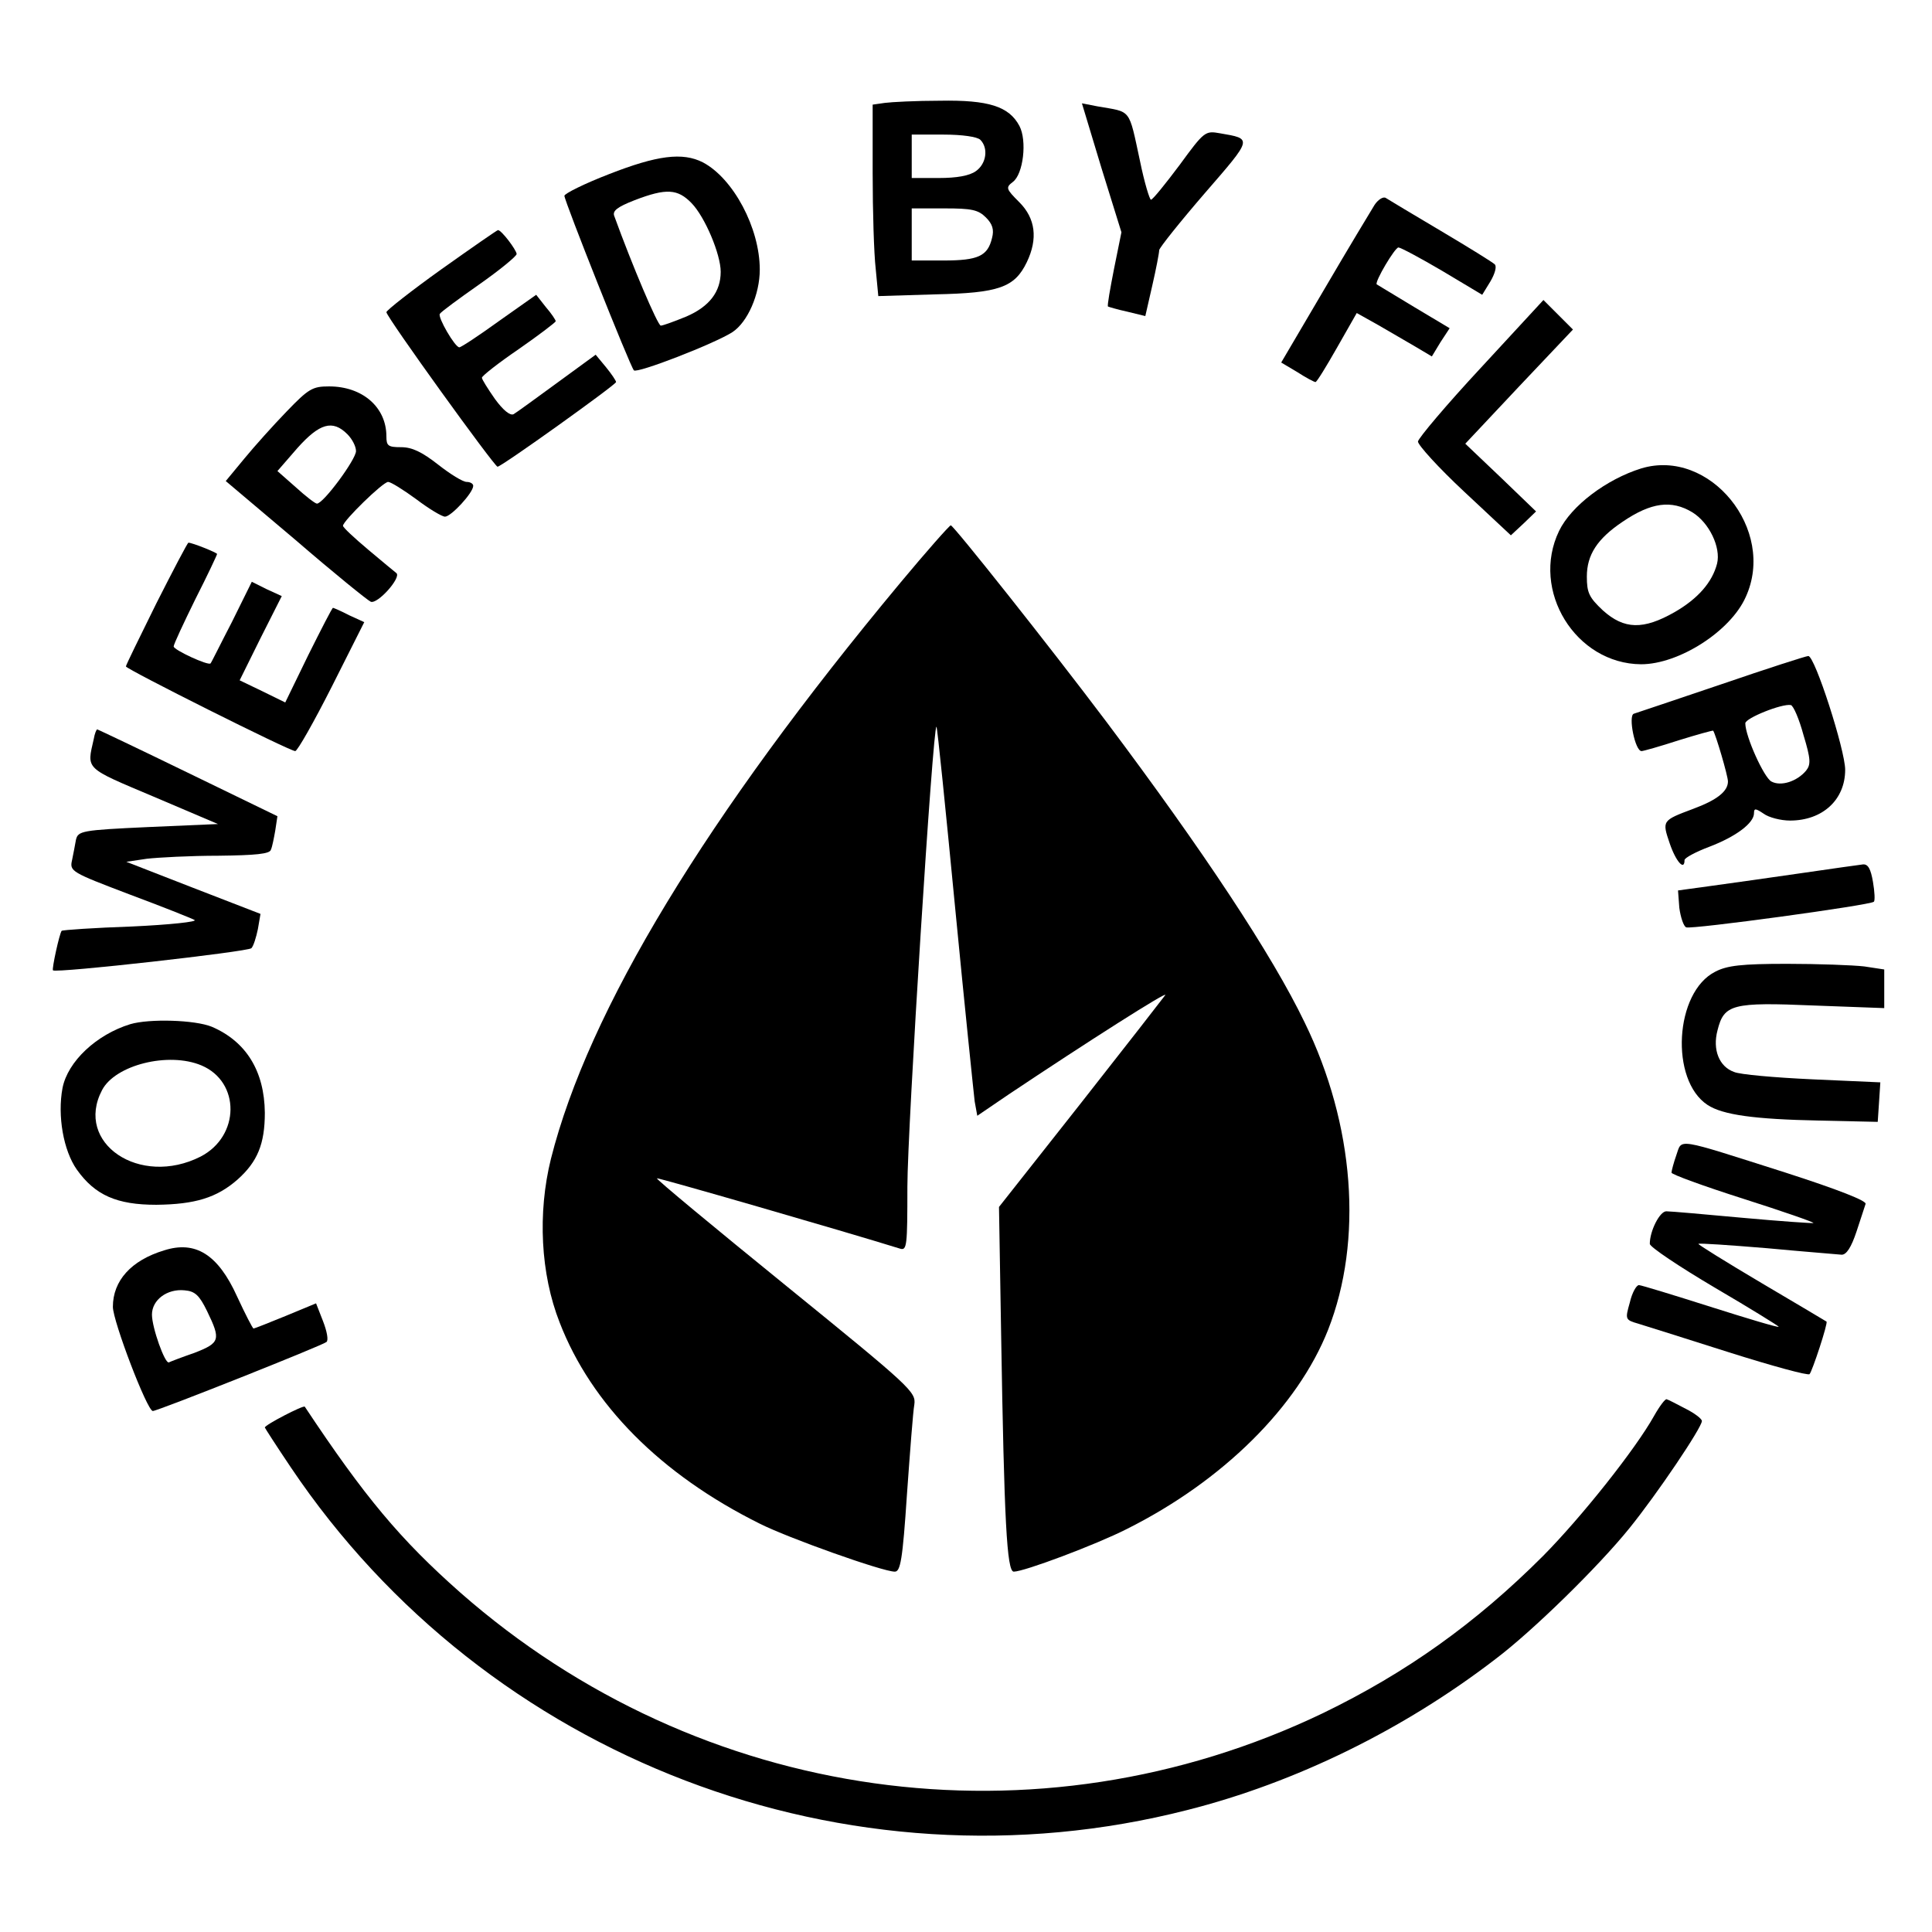
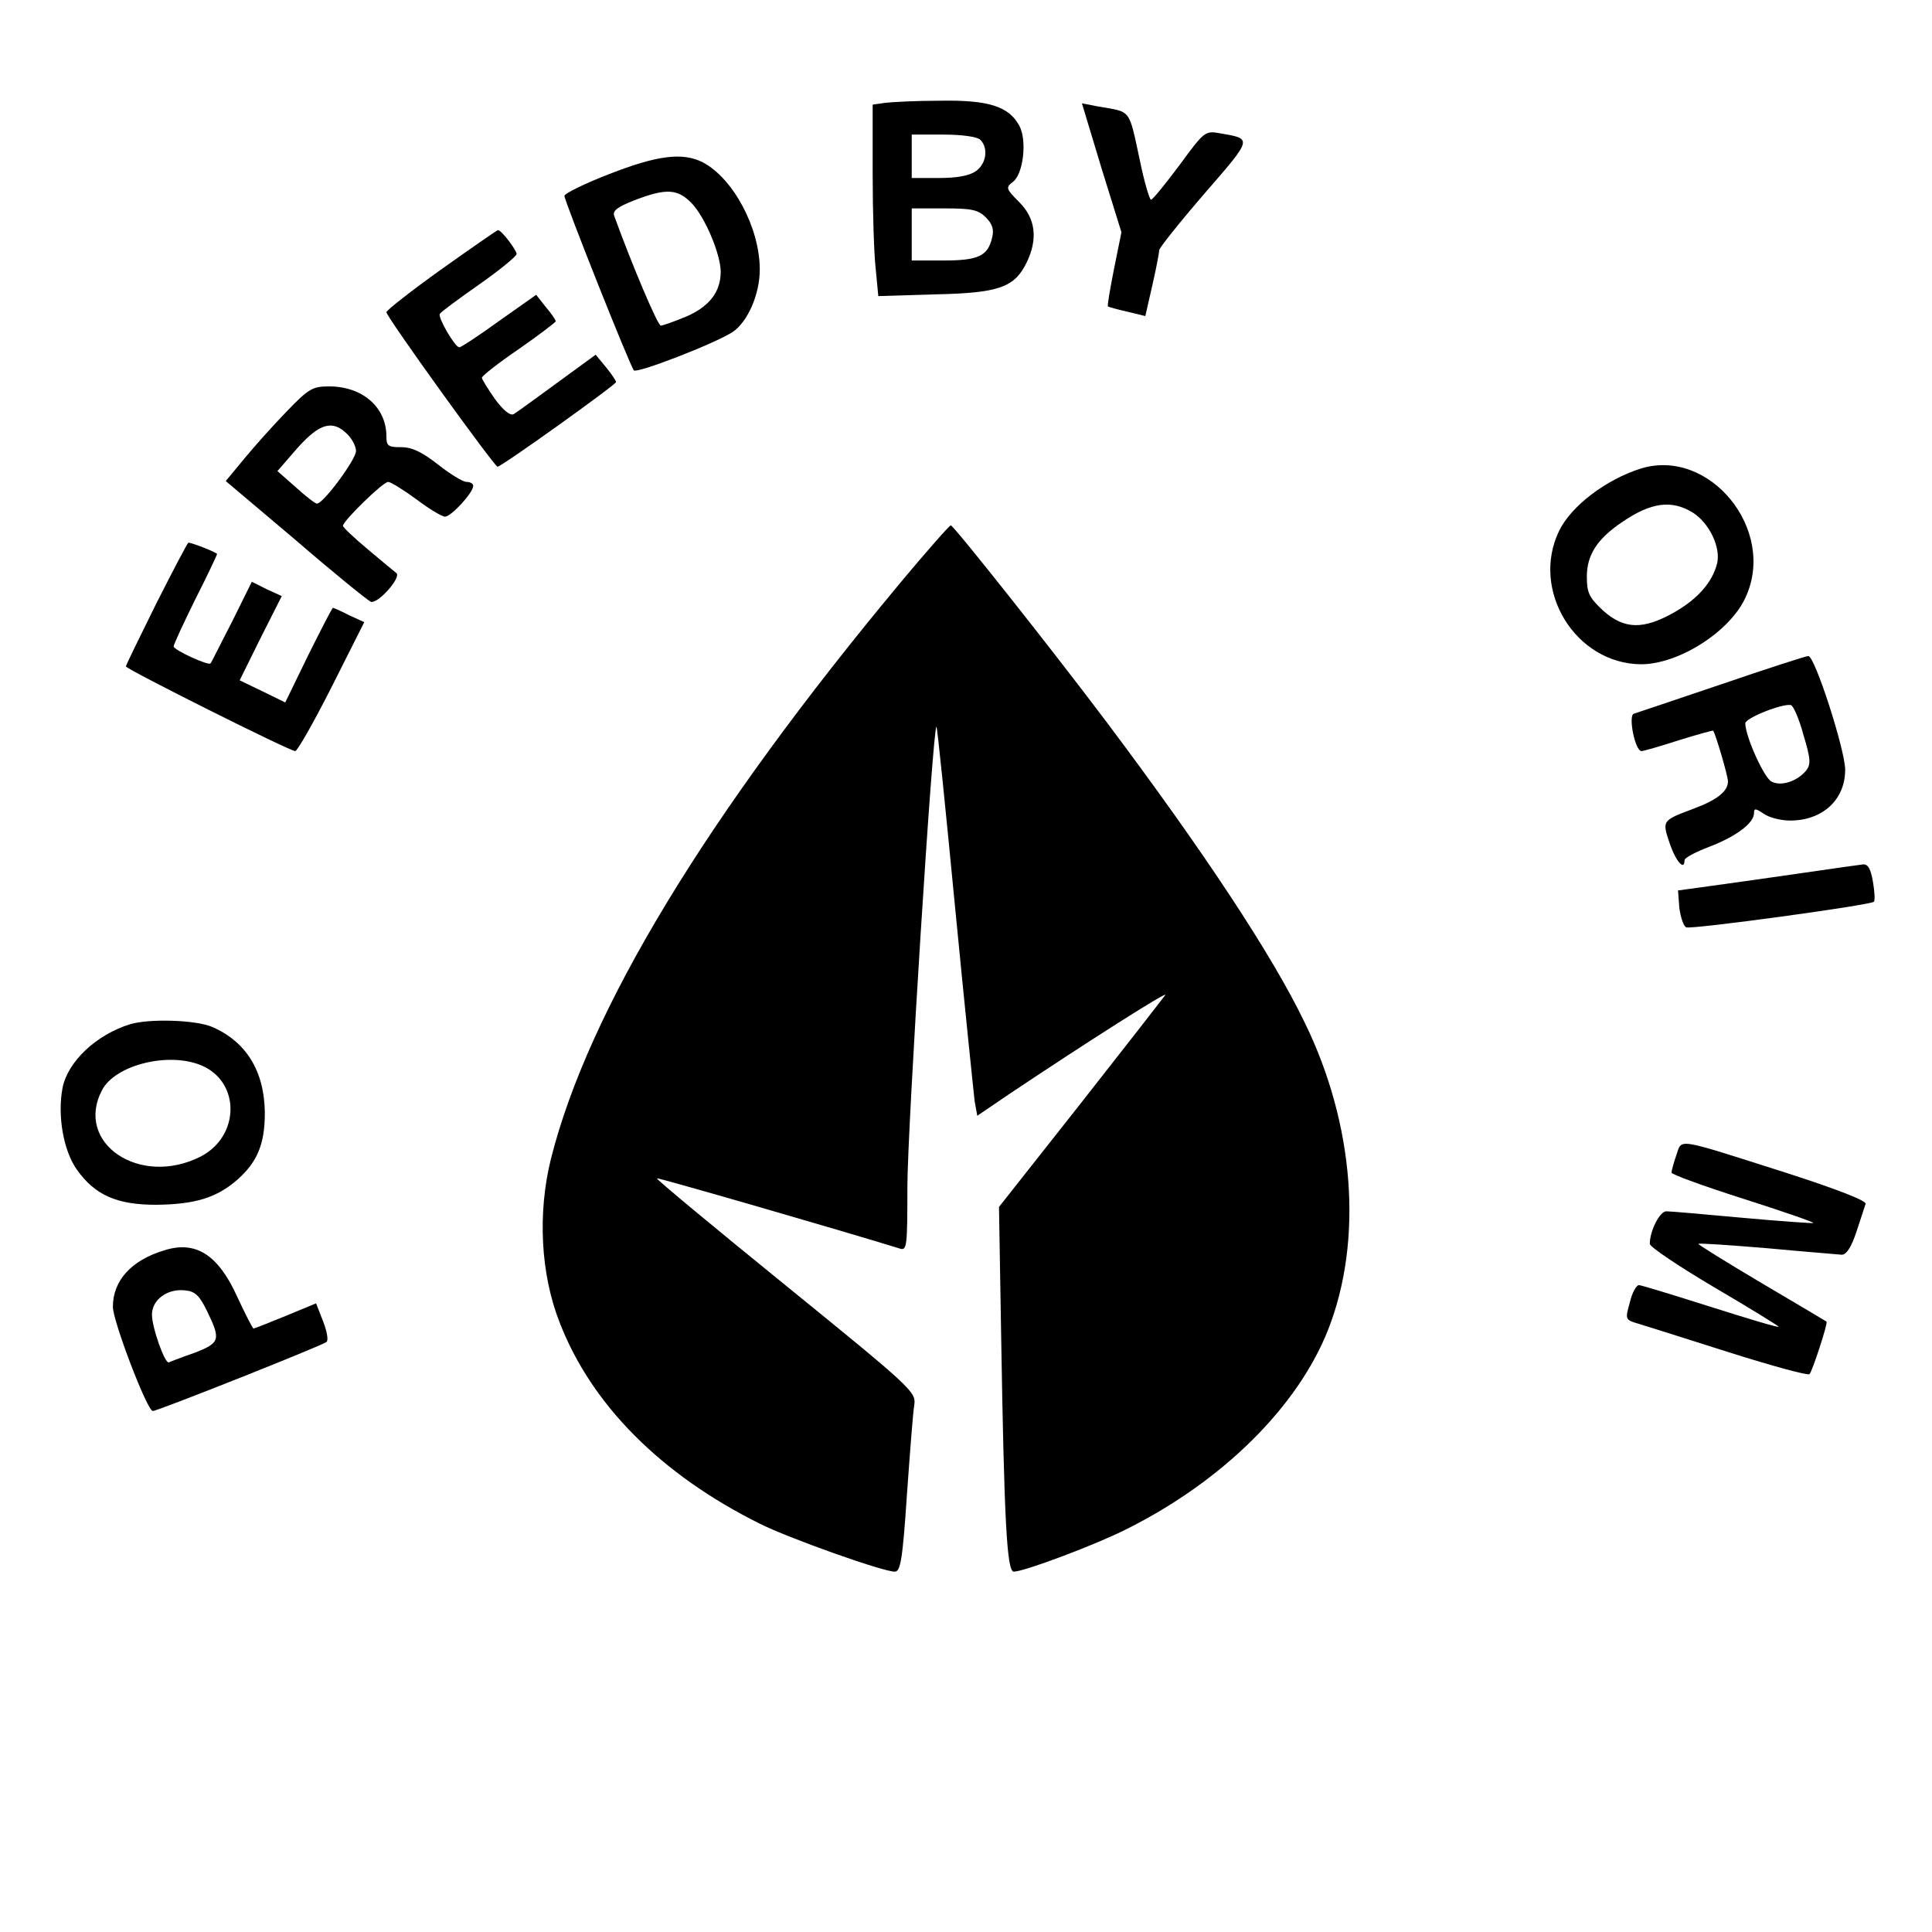
<svg xmlns="http://www.w3.org/2000/svg" version="1.0" width="445pt" height="445pt" viewBox="0 0 445 445" preserveAspectRatio="xMidYMid meet">
  <g transform="translate(0,445) scale(0.1,-0.1)" fill="#000000" stroke="none">
    <path d="M2038 4213 l-28 -4 0 -158 c0 -87 3 -186 7 -220 l6 -63 131 4 c147 3 183 16 211 74 26 54 20 101 -17 138 -31 31 -32 34 -15 47 24 18 33 95 15 129 -24 45 -71 60 -183 58 -55 0 -112 -3 -127 -5z m220 -85 c19 -19 14 -55 -10 -72 -15 -11 -45 -16 -85 -16 l-63 0 0 50 0 50 73 0 c43 0 78 -5 85 -12z m13 -179 c15 -15 19 -28 14 -47 -10 -42 -32 -52 -112 -52 l-73 0 0 60 0 60 75 0 c63 0 78 -3 96 -21z" />
    <path d="M2537 4063 l46 -148 -17 -84 c-9 -46 -16 -85 -14 -87 2 -1 22 -7 45 -12 l41 -10 16 70 c9 39 16 76 16 82 1 6 48 65 105 131 111 128 110 125 35 138 -34 6 -36 5 -93 -73 -33 -44 -62 -80 -66 -80 -3 0 -15 39 -25 88 -27 125 -19 113 -98 127 l-36 7 45 -149z" />
    <path d="M1403 4049 c-57 -22 -103 -45 -103 -50 0 -12 151 -392 160 -402 7 -8 187 62 227 88 35 23 63 87 63 144 0 96 -61 210 -131 247 -47 24 -106 16 -216 -27z m190 -67 c31 -32 67 -118 67 -158 0 -46 -26 -80 -79 -103 -27 -11 -54 -21 -59 -21 -7 0 -66 139 -107 252 -5 12 6 21 47 37 73 28 99 26 131 -7z" />
-     <path d="M3166 3978 c-8 -13 -60 -99 -115 -193 l-100 -170 37 -22 c20 -13 39 -23 42 -23 3 0 25 36 50 80 l45 79 50 -28 c27 -16 66 -38 86 -50 l37 -22 20 33 21 32 -82 49 c-45 27 -84 51 -86 52 -5 6 42 85 50 85 5 0 50 -24 101 -54 l92 -55 19 31 c10 17 15 34 10 39 -5 5 -60 39 -124 77 -64 38 -121 72 -127 76 -6 4 -18 -4 -26 -16z" />
    <path d="M1017 3830 c-70 -50 -127 -95 -127 -99 0 -11 249 -356 256 -356 9 0 273 189 273 195 0 3 -10 18 -23 34 l-24 29 -89 -65 c-48 -35 -93 -68 -100 -72 -8 -4 -24 9 -43 35 -16 23 -30 45 -30 49 0 4 38 34 85 66 46 32 84 61 85 64 0 3 -10 18 -23 33 l-22 28 -85 -60 c-47 -34 -88 -61 -92 -61 -10 0 -50 69 -45 77 3 5 44 35 91 68 47 33 86 65 86 70 -1 10 -35 55 -43 55 -2 0 -61 -41 -130 -90z" />
-     <path d="M3411 3603 c-79 -85 -144 -162 -145 -170 0 -8 47 -60 107 -116 l107 -100 29 27 29 28 -81 78 -82 78 124 132 124 131 -34 34 -34 34 -144 -156z" />
    <path d="M660 3502 c-30 -31 -74 -80 -97 -108 l-43 -52 161 -136 c88 -76 166 -139 173 -142 16 -6 71 56 59 66 -4 3 -34 28 -65 54 -32 27 -58 51 -58 55 0 11 92 101 104 101 6 0 35 -18 65 -40 29 -22 59 -40 66 -40 14 0 65 55 65 71 0 5 -7 9 -15 9 -9 0 -38 18 -66 40 -37 29 -60 40 -85 40 -30 0 -34 3 -34 25 0 67 -55 115 -132 115 -38 0 -47 -5 -98 -58z m140 -52 c11 -11 20 -28 20 -39 0 -19 -75 -121 -90 -121 -4 0 -26 17 -49 38 l-42 37 46 53 c51 57 81 66 115 32z" />
    <path d="M3780 3371 c-80 -25 -161 -86 -189 -144 -66 -137 38 -306 189 -307 87 0 206 76 241 155 71 155 -83 344 -241 296z m118 -101 c39 -24 66 -81 57 -118 -11 -43 -44 -81 -98 -112 -72 -41 -116 -40 -165 4 -32 30 -37 41 -37 78 0 50 24 87 82 126 66 45 113 51 161 22z" />
    <path d="M2074 3108 c-448 -538 -719 -986 -805 -1327 -31 -125 -24 -265 20 -377 73 -189 233 -350 460 -463 65 -33 284 -111 312 -111 13 0 18 27 28 178 7 97 14 191 17 207 4 29 -8 40 -296 274 -165 134 -299 245 -297 247 2 2 428 -121 560 -162 16 -5 17 6 17 143 0 131 59 1067 67 1059 2 -1 21 -189 43 -417 22 -228 43 -429 45 -446 l6 -33 72 49 c181 121 368 240 361 229 -5 -7 -93 -120 -196 -251 l-187 -237 5 -298 c7 -424 13 -542 29 -542 24 0 189 62 260 98 222 111 394 282 464 459 81 206 61 473 -54 708 -75 156 -234 396 -457 693 -131 174 -351 451 -358 452 -3 0 -56 -60 -116 -132z" />
    <path d="M360 3060 c-38 -77 -70 -142 -70 -145 0 -6 377 -195 390 -195 5 0 43 67 84 148 l75 149 -35 16 c-19 10 -36 17 -37 17 -2 0 -27 -49 -57 -109 l-53 -109 -53 26 -52 25 48 97 49 97 -35 16 -34 17 -46 -93 c-26 -50 -47 -93 -49 -95 -5 -6 -85 31 -85 39 0 5 23 54 50 109 28 55 50 102 50 104 0 3 -57 26 -66 26 -2 0 -35 -63 -74 -140z" />
    <path d="M3965 2874 c-104 -35 -195 -66 -202 -68 -13 -5 3 -86 18 -86 4 0 43 11 86 25 42 13 78 23 79 22 6 -9 34 -104 34 -117 0 -23 -26 -43 -80 -63 -72 -27 -72 -27 -54 -80 14 -41 34 -64 34 -38 0 5 26 19 58 31 60 23 102 54 102 77 0 12 4 11 22 -1 12 -9 40 -16 61 -16 75 0 127 48 127 117 0 45 -70 263 -85 262 -5 0 -95 -29 -200 -65z m189 -117 c17 -56 17 -68 6 -82 -21 -25 -58 -37 -80 -25 -17 9 -60 104 -60 134 0 12 85 46 105 42 6 -2 19 -32 29 -69z" />
-     <path d="M216 2748 c-16 -71 -23 -65 138 -133 l148 -63 -161 -7 c-153 -7 -161 -9 -166 -29 -2 -11 -6 -33 -9 -47 -6 -26 -2 -28 132 -79 75 -28 143 -55 150 -59 8 -4 -57 -11 -144 -15 -87 -3 -160 -8 -162 -10 -5 -6 -23 -88 -20 -91 7 -7 450 43 457 51 5 5 11 25 15 44 l6 35 -155 60 -154 60 47 7 c26 3 100 7 165 7 85 1 119 4 121 14 3 6 7 27 10 44 l5 33 -206 100 c-113 55 -208 100 -209 100 -2 0 -6 -10 -8 -22z" />
    <path d="M4150 2439 c-69 -10 -161 -23 -205 -29 l-80 -11 3 -40 c3 -22 10 -43 16 -45 13 -5 424 51 432 59 3 2 2 23 -2 46 -5 29 -11 41 -23 40 -9 -1 -72 -10 -141 -20z" />
-     <path d="M3951 2212 c-94 -47 -105 -250 -18 -307 35 -23 108 -33 257 -36 l135 -3 3 45 3 46 -157 7 c-86 4 -167 11 -180 17 -34 12 -50 51 -38 96 15 60 34 65 222 57 l162 -6 0 44 0 45 -46 7 c-26 3 -106 6 -178 6 -105 0 -138 -4 -165 -18z" />
    <path d="M300 2091 c-78 -24 -144 -86 -156 -147 -12 -64 2 -144 33 -188 42 -59 92 -81 183 -81 89 1 139 16 187 58 46 41 63 82 63 154 -1 96 -43 164 -122 198 -39 16 -144 19 -188 6z m164 -95 c90 -38 89 -163 -2 -210 -140 -71 -291 31 -227 153 30 58 153 89 229 57z" />
    <path d="M3861 1789 c-6 -17 -11 -36 -11 -40 0 -4 74 -31 165 -60 91 -29 163 -54 162 -56 -2 -1 -75 4 -163 12 -87 8 -166 15 -176 15 -15 0 -38 -45 -38 -75 0 -7 67 -52 150 -101 82 -48 148 -89 147 -90 -2 -2 -72 19 -157 46 -85 27 -160 50 -165 50 -6 0 -16 -18 -21 -40 -11 -39 -11 -40 20 -49 17 -5 111 -35 209 -66 98 -31 182 -54 185 -50 6 6 43 118 39 121 -1 1 -69 41 -150 89 -81 48 -147 89 -145 90 2 2 73 -3 158 -10 85 -8 163 -14 172 -15 11 0 22 17 34 53 9 28 19 57 21 64 3 7 -63 33 -184 72 -258 82 -238 79 -252 40z" />
    <path d="M378 1570 c-76 -23 -118 -70 -118 -130 0 -33 79 -240 92 -240 11 0 391 151 400 159 5 4 1 25 -8 48 l-16 41 -70 -29 c-39 -16 -72 -29 -74 -29 -2 0 -19 33 -38 74 -44 97 -96 129 -168 106z m99 -140 c32 -66 30 -73 -29 -96 -29 -10 -55 -20 -59 -22 -9 -4 -39 80 -39 110 0 34 35 60 75 56 24 -2 34 -11 52 -48z" />
-     <path d="M3810 1189 c-43 -77 -167 -233 -256 -323 -155 -155 -315 -269 -507 -362 -659 -316 -1435 -207 -1987 278 -138 122 -220 220 -358 428 -3 4 -92 -42 -92 -48 0 -1 27 -43 60 -92 451 -671 1283 -989 2065 -789 249 63 498 185 710 348 86 65 237 213 308 301 64 79 167 232 167 247 0 5 -17 18 -37 28 -21 11 -40 21 -44 22 -3 2 -16 -15 -29 -38z" />
  </g>
</svg>